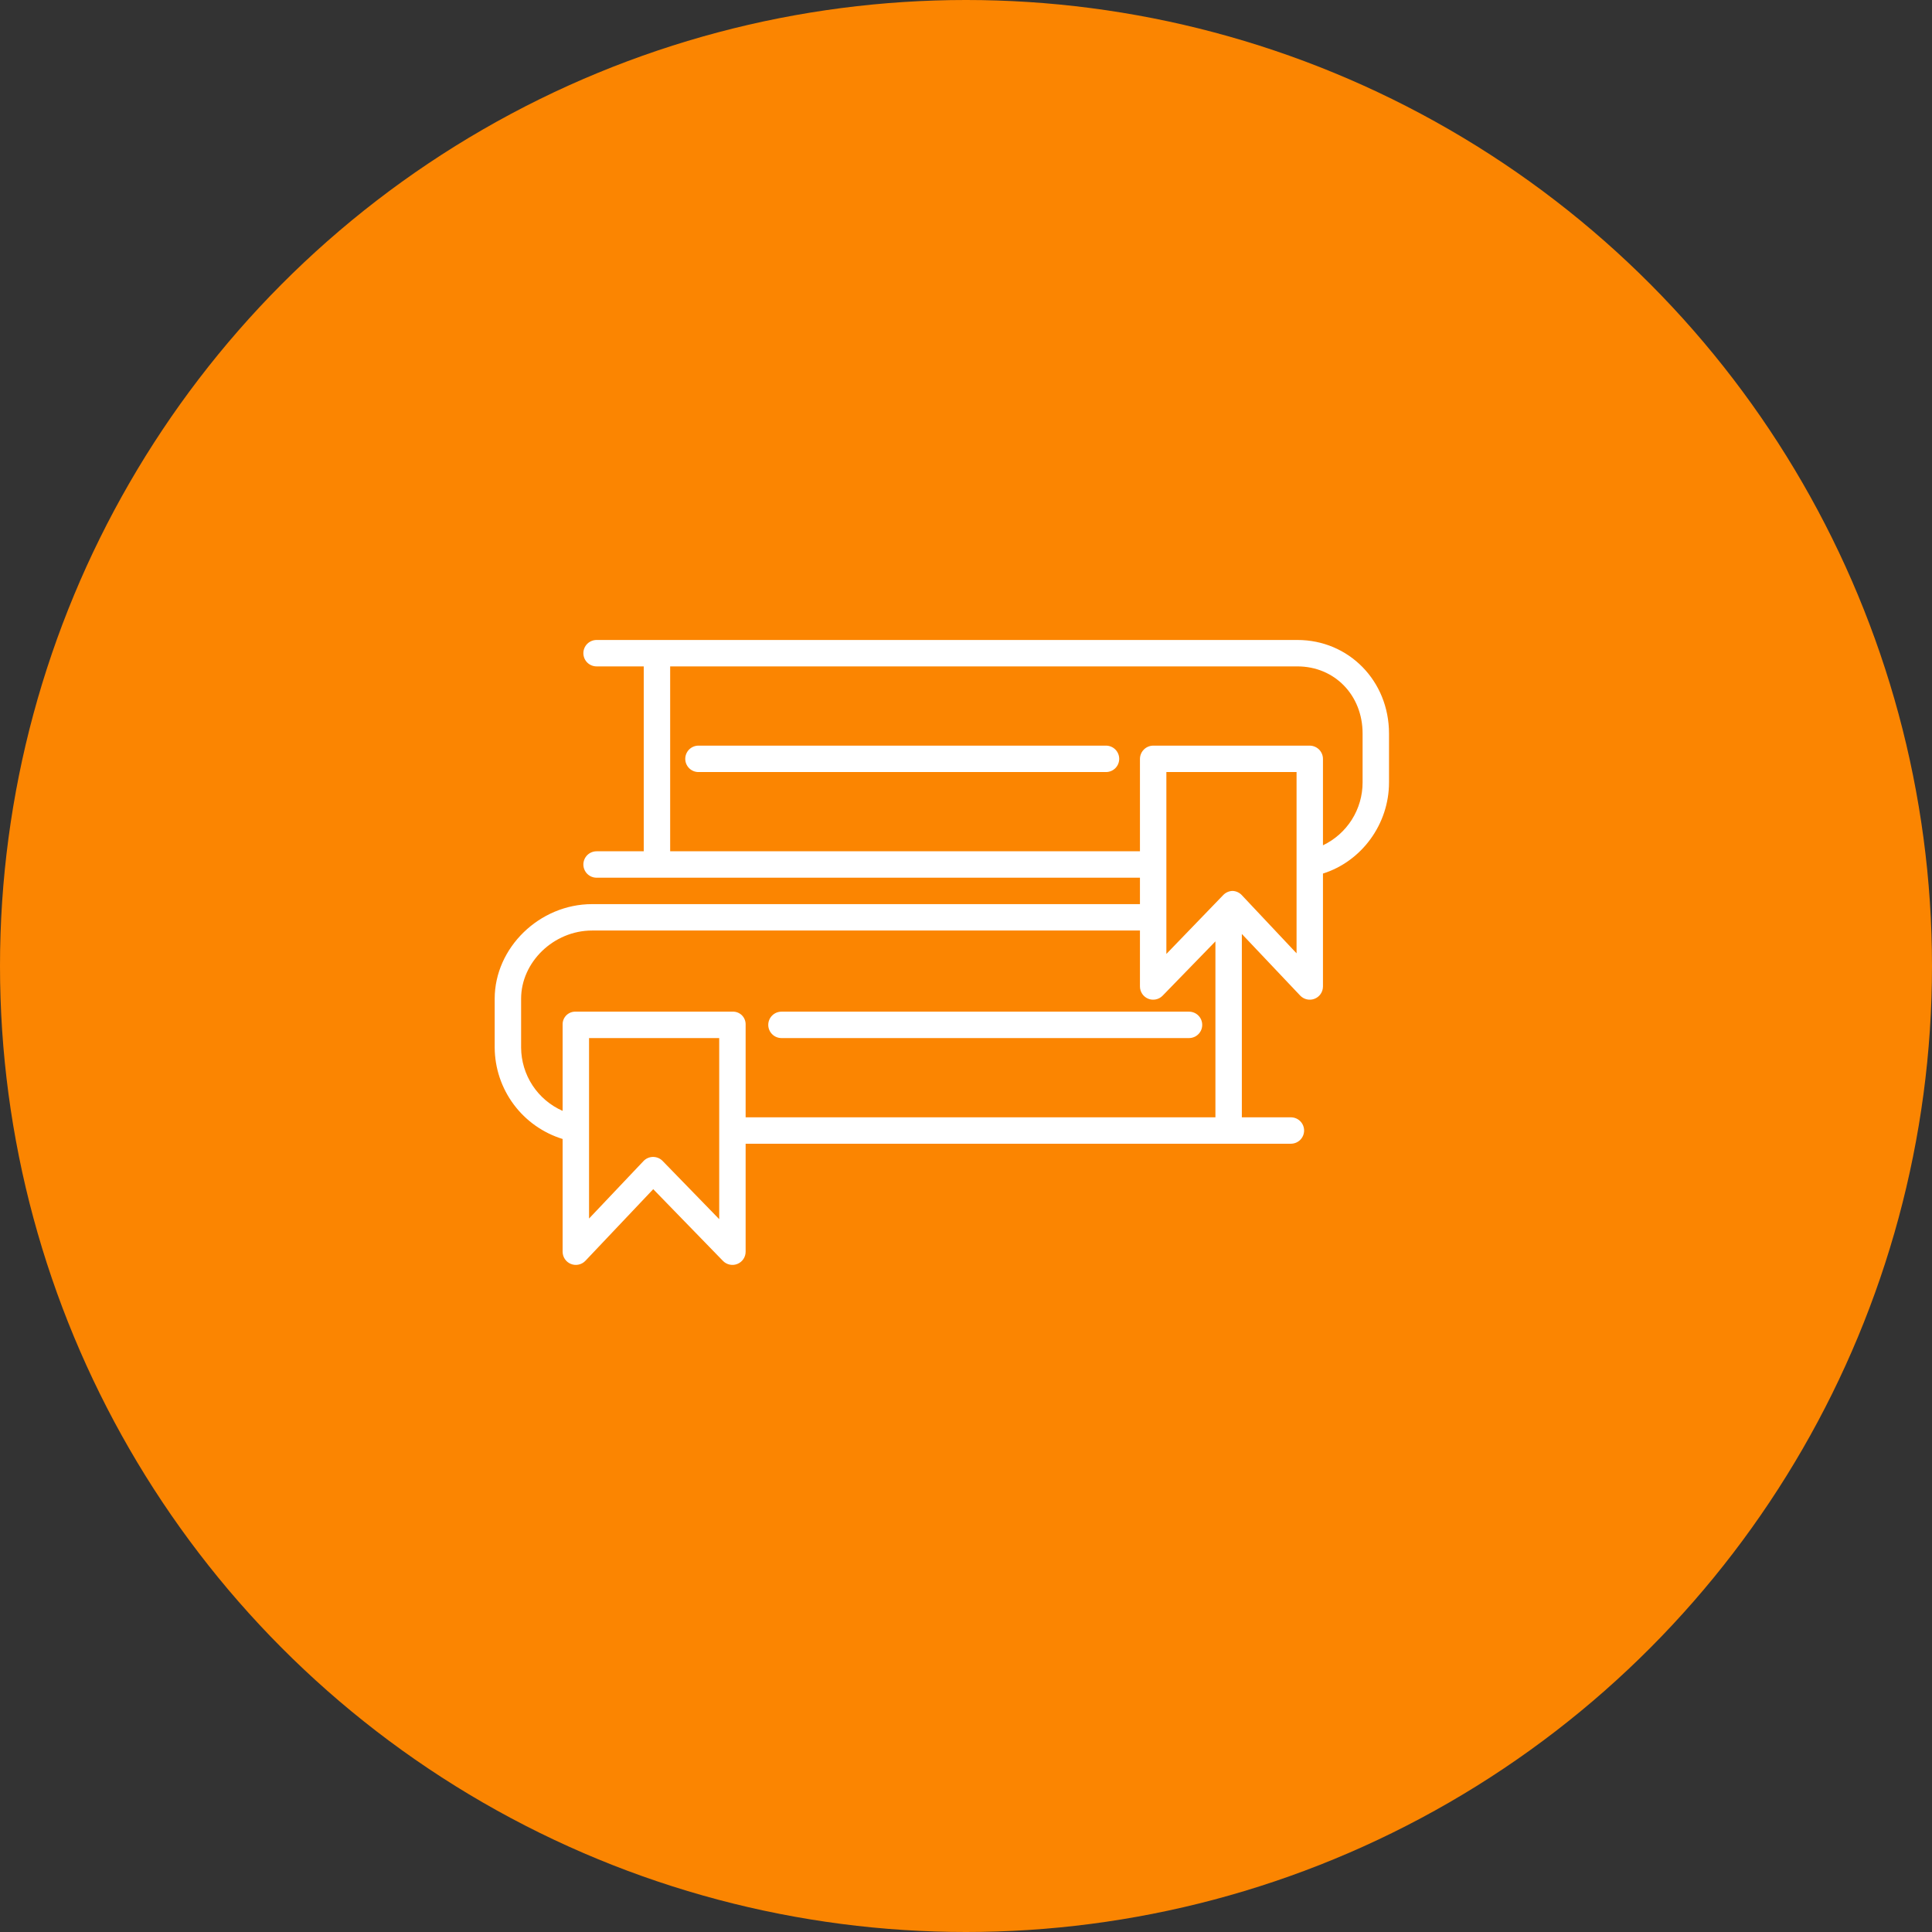
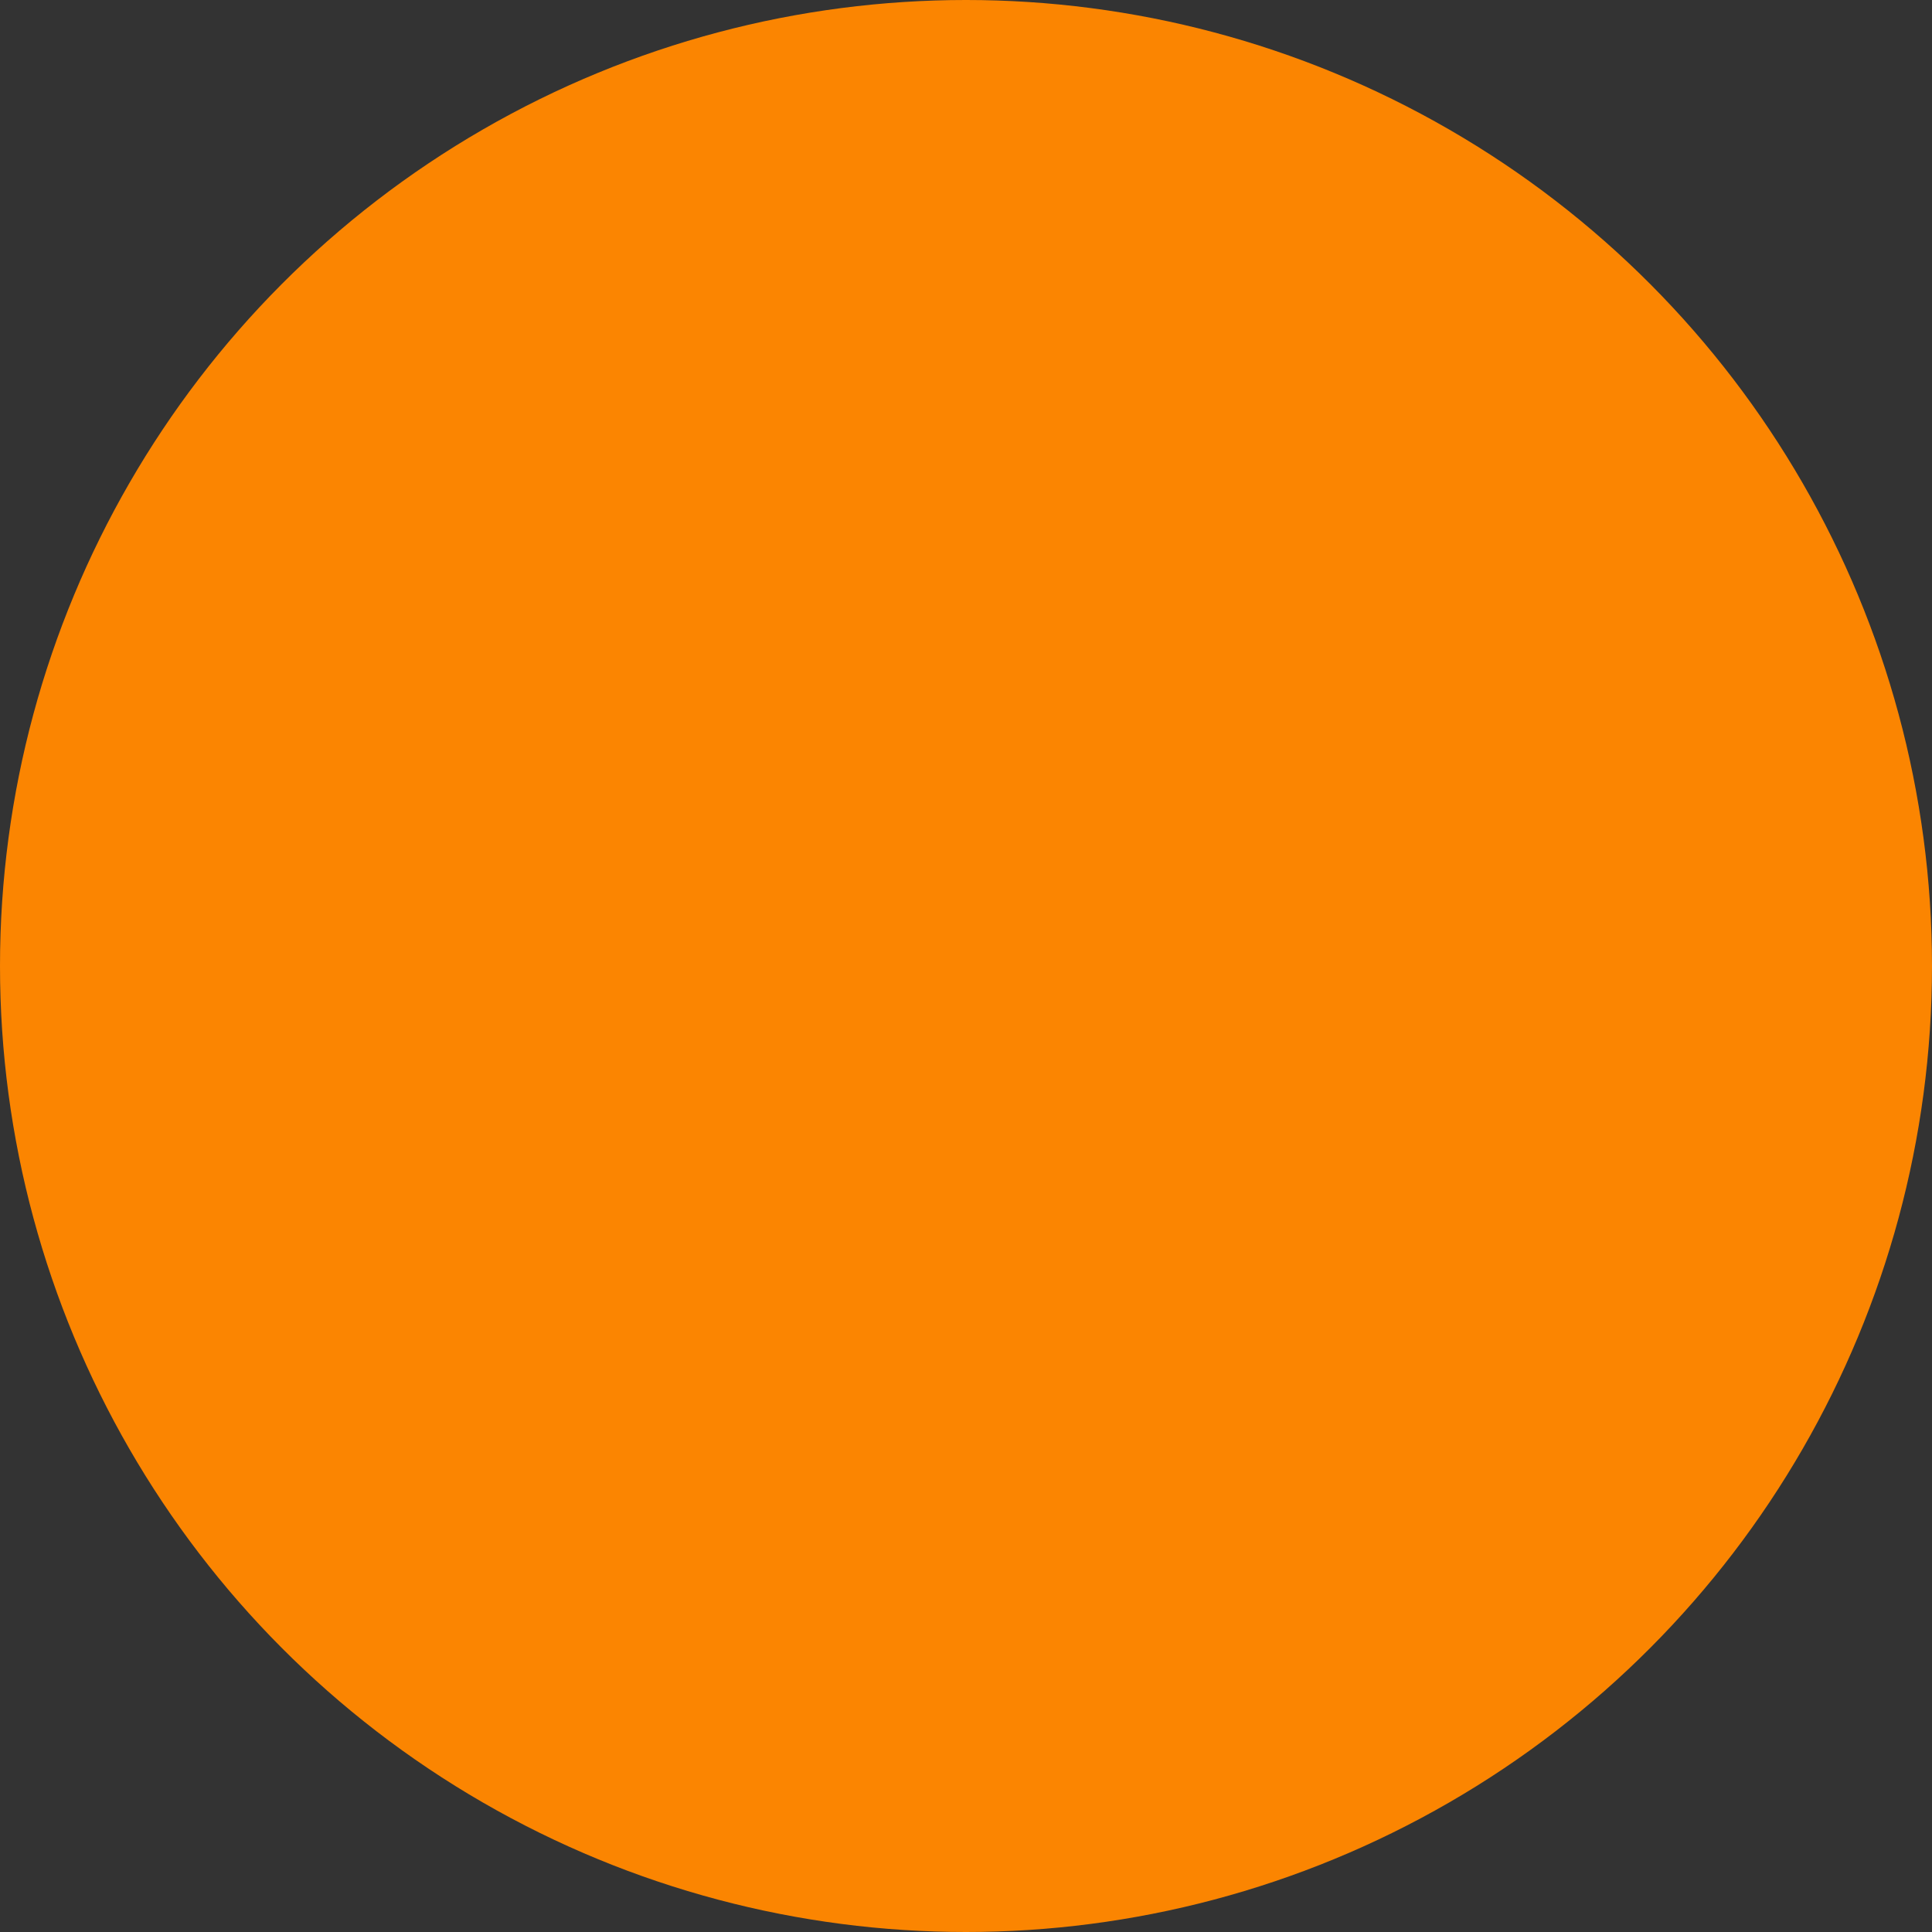
<svg xmlns="http://www.w3.org/2000/svg" width="80" height="80" viewBox="0 0 80 80" fill="none">
  <rect x="0" y="0" width="80" height="80" fill="#333333" stroke="none" />
  <circle cx="40" cy="40" r="40" fill="#FB8501" />
-   <path d="M49.234 41.891H32.359C32.214 41.891 32.075 41.948 31.973 42.051C31.87 42.153 31.812 42.292 31.812 42.438C31.812 42.583 31.87 42.722 31.973 42.824C32.075 42.927 32.214 42.984 32.359 42.984H49.234C49.379 42.984 49.519 42.927 49.621 42.824C49.724 42.722 49.781 42.583 49.781 42.438C49.781 42.292 49.724 42.153 49.621 42.051C49.519 41.948 49.379 41.891 49.234 41.891V41.891Z" fill="white" />
-   <path d="M45.797 30.875H28.922C28.777 30.875 28.638 30.933 28.535 31.035C28.433 31.138 28.375 31.277 28.375 31.422C28.375 31.567 28.433 31.706 28.535 31.809C28.638 31.911 28.777 31.969 28.922 31.969H45.797C45.942 31.969 46.081 31.911 46.184 31.809C46.286 31.706 46.344 31.567 46.344 31.422C46.344 31.277 46.286 31.138 46.184 31.035C46.081 30.933 45.942 30.875 45.797 30.875V30.875Z" fill="white" />
-   <path d="M53.722 26.5H24.703C24.558 26.5 24.419 26.558 24.316 26.66C24.214 26.763 24.156 26.902 24.156 27.047C24.156 27.192 24.214 27.331 24.316 27.434C24.419 27.536 24.558 27.594 24.703 27.594H26.656V35.25H24.703C24.558 35.25 24.419 35.308 24.316 35.41C24.214 35.513 24.156 35.652 24.156 35.797C24.156 35.942 24.214 36.081 24.316 36.184C24.419 36.286 24.558 36.344 24.703 36.344H47.203V37.438H24.518C22.332 37.438 20.484 39.248 20.484 41.355V43.382C20.49 44.23 20.766 45.053 21.272 45.733C21.778 46.413 22.487 46.913 23.297 47.163V51.83C23.297 51.94 23.33 52.047 23.391 52.137C23.453 52.228 23.54 52.298 23.641 52.338C23.743 52.379 23.855 52.388 23.961 52.364C24.068 52.341 24.166 52.286 24.241 52.206L27.049 49.241L29.936 52.211C30.012 52.289 30.109 52.343 30.216 52.365C30.322 52.388 30.433 52.378 30.534 52.337C30.635 52.296 30.721 52.226 30.782 52.136C30.843 52.045 30.875 51.939 30.875 51.83V47.359H53.453C53.598 47.359 53.737 47.302 53.84 47.199C53.942 47.097 54 46.958 54 46.812C54 46.667 53.942 46.528 53.84 46.426C53.737 46.323 53.598 46.266 53.453 46.266H51.422V38.673L53.837 41.224C53.913 41.303 54.01 41.359 54.117 41.382C54.224 41.406 54.335 41.397 54.437 41.356C54.538 41.316 54.626 41.245 54.687 41.155C54.748 41.064 54.781 40.957 54.781 40.848V36.172C56.381 35.669 57.516 34.127 57.516 32.4V30.373C57.516 28.195 55.849 26.5 53.722 26.5ZM29.781 50.483L27.436 48.071C27.385 48.019 27.324 47.977 27.257 47.949C27.189 47.921 27.117 47.906 27.044 47.906H27.04C26.967 47.906 26.894 47.922 26.826 47.951C26.758 47.98 26.697 48.023 26.647 48.076L24.391 50.457V42.984H29.781V50.483ZM30.875 46.266V42.407C30.874 42.337 30.86 42.267 30.831 42.203C30.803 42.139 30.763 42.081 30.712 42.032C30.66 41.984 30.6 41.947 30.534 41.922C30.468 41.898 30.398 41.887 30.328 41.891H23.844C23.774 41.887 23.703 41.898 23.638 41.922C23.572 41.947 23.512 41.984 23.46 42.032C23.409 42.081 23.369 42.139 23.34 42.203C23.312 42.267 23.297 42.337 23.297 42.407V45.999C22.789 45.775 22.356 45.409 22.051 44.945C21.746 44.48 21.582 43.938 21.578 43.382V41.355C21.578 39.841 22.924 38.531 24.518 38.531H47.203V40.848C47.203 40.957 47.236 41.063 47.296 41.153C47.357 41.244 47.444 41.314 47.544 41.355C47.645 41.396 47.756 41.406 47.862 41.383C47.969 41.361 48.066 41.307 48.142 41.229L50.328 38.98V46.266H30.875ZM53.688 39.475L51.431 37.077C51.382 37.021 51.321 36.976 51.254 36.944C51.186 36.912 51.113 36.894 51.038 36.891H51.034C50.96 36.894 50.887 36.911 50.82 36.942C50.753 36.973 50.692 37.017 50.642 37.072L48.297 39.501V31.969H53.688V39.475ZM56.422 32.4C56.422 32.944 56.268 33.478 55.978 33.938C55.687 34.398 55.273 34.767 54.781 35.002V31.428C54.782 31.283 54.724 31.143 54.622 31.039C54.519 30.935 54.38 30.877 54.234 30.875H47.75C47.604 30.877 47.465 30.935 47.363 31.039C47.26 31.143 47.203 31.283 47.203 31.428V35.25H27.75V27.594H53.722C55.261 27.594 56.422 28.783 56.422 30.373V32.4Z" fill="white" />
</svg>